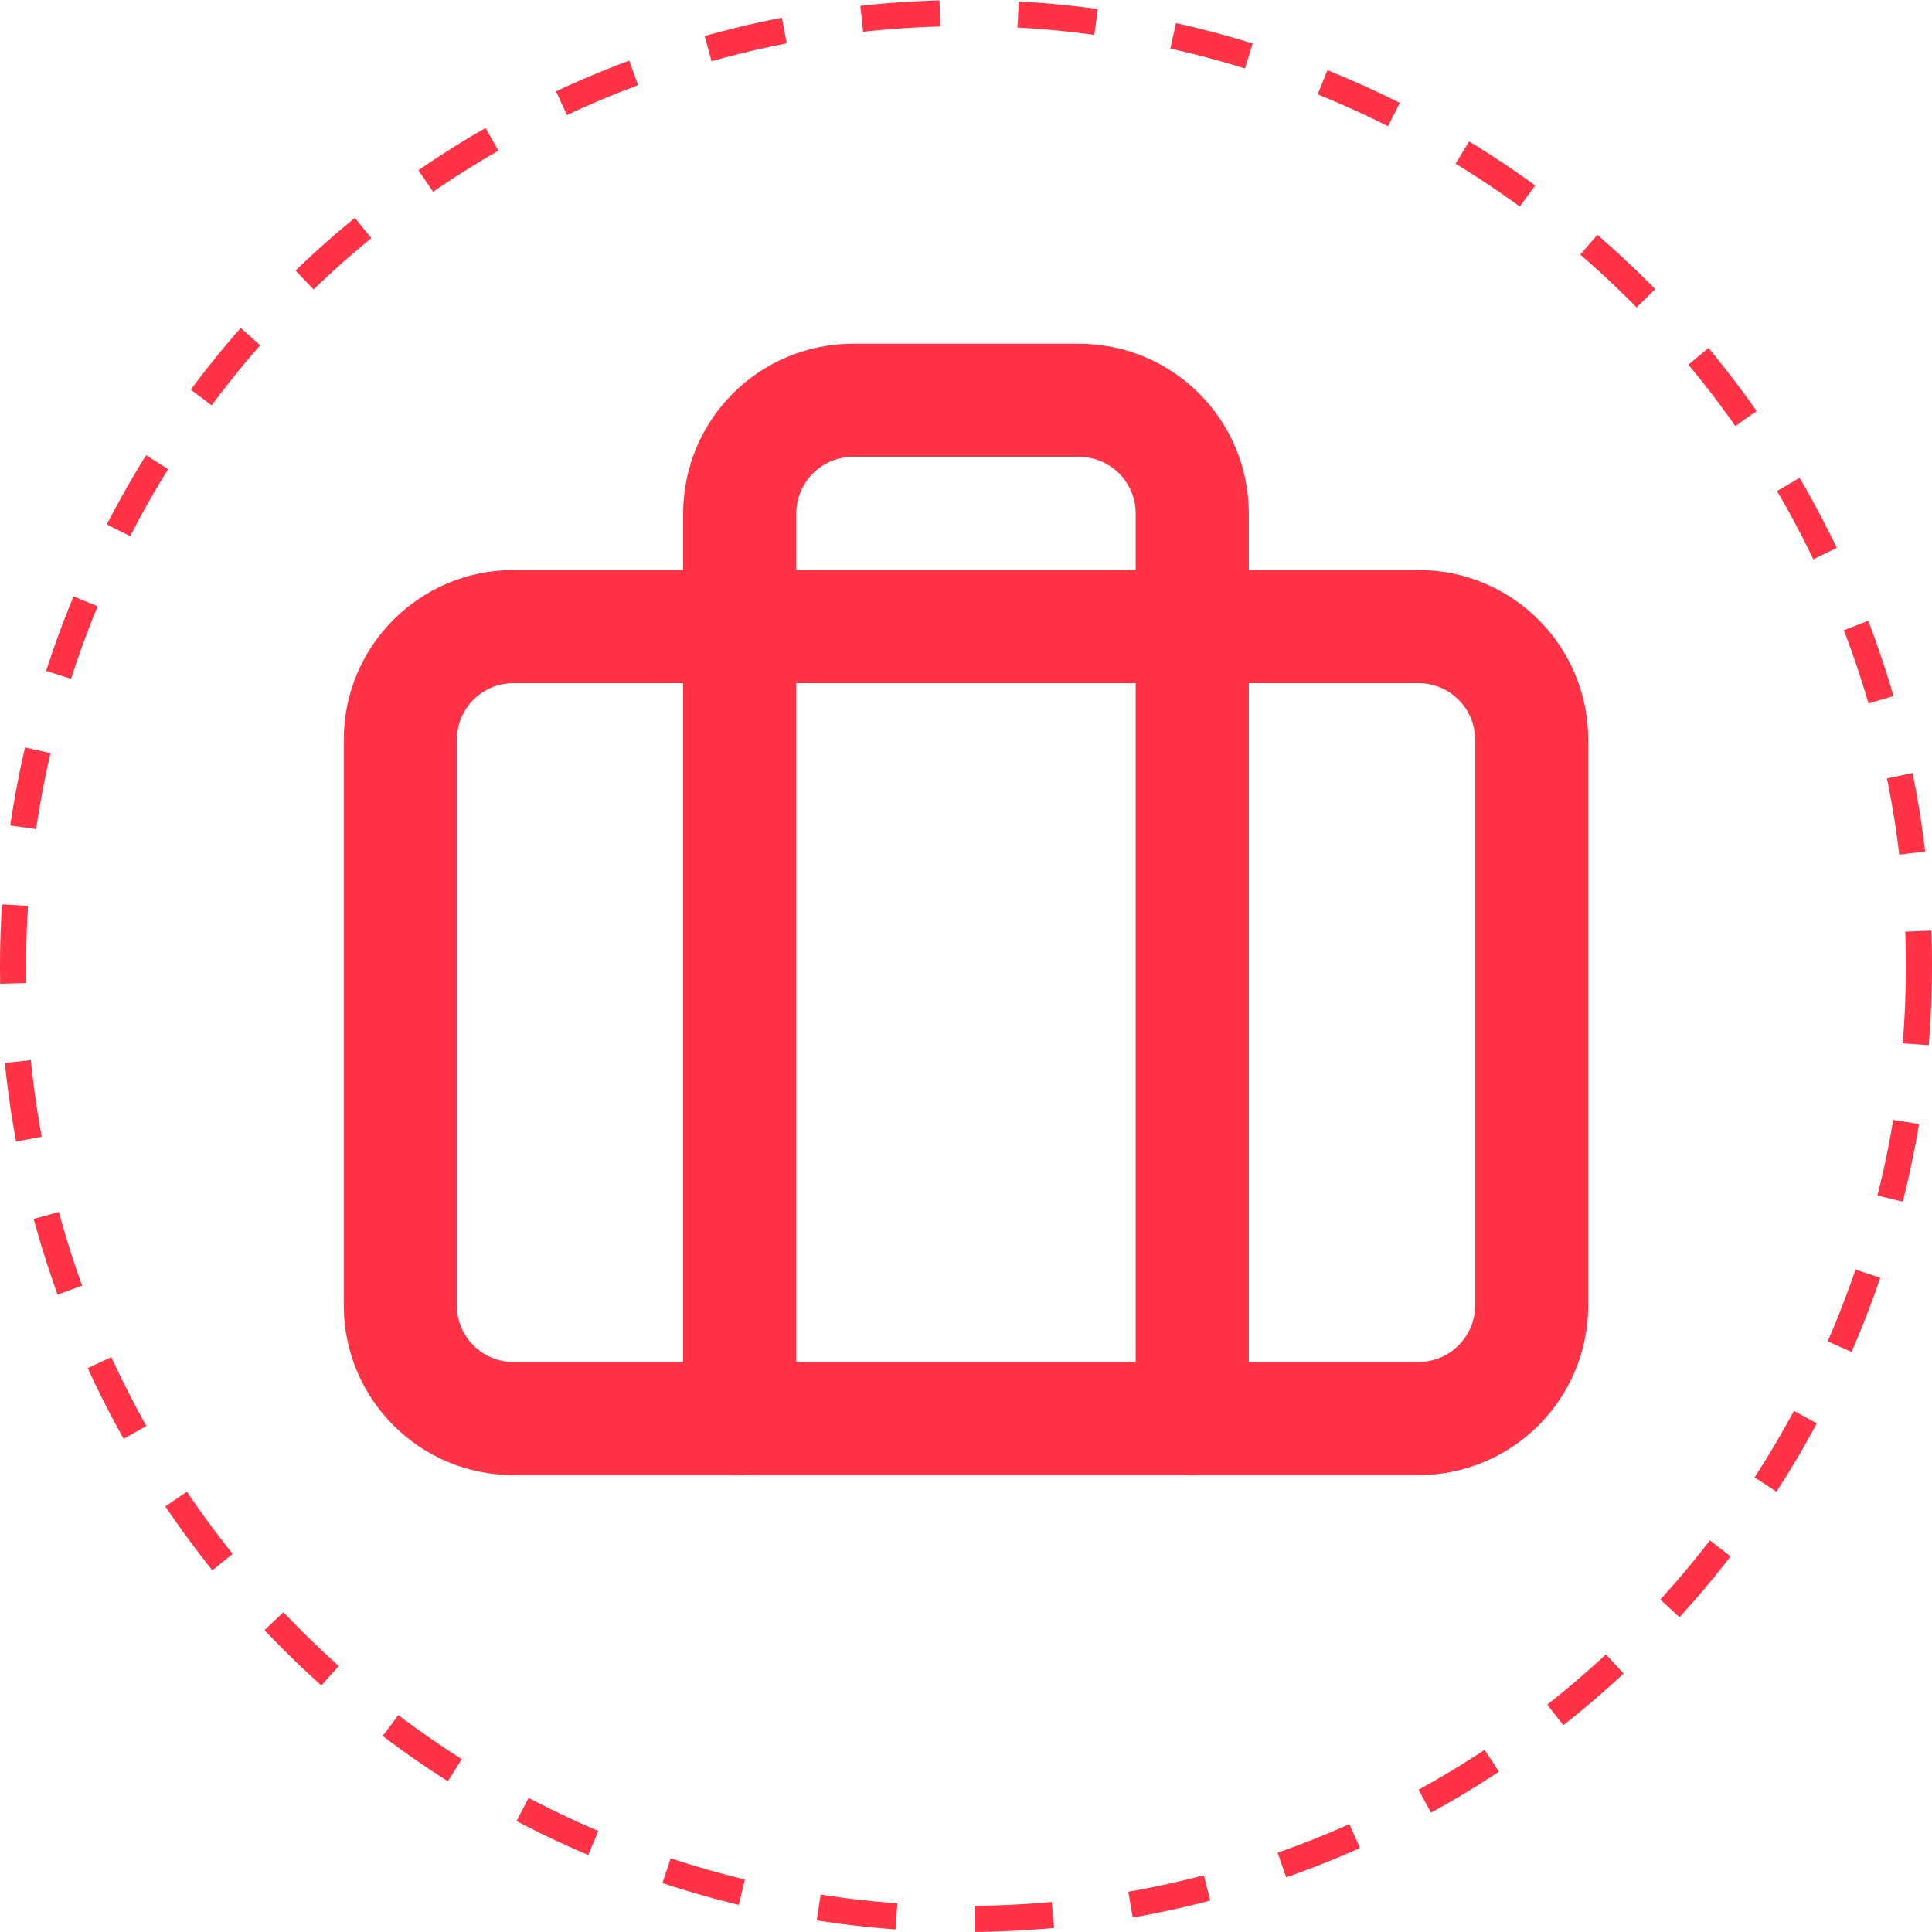
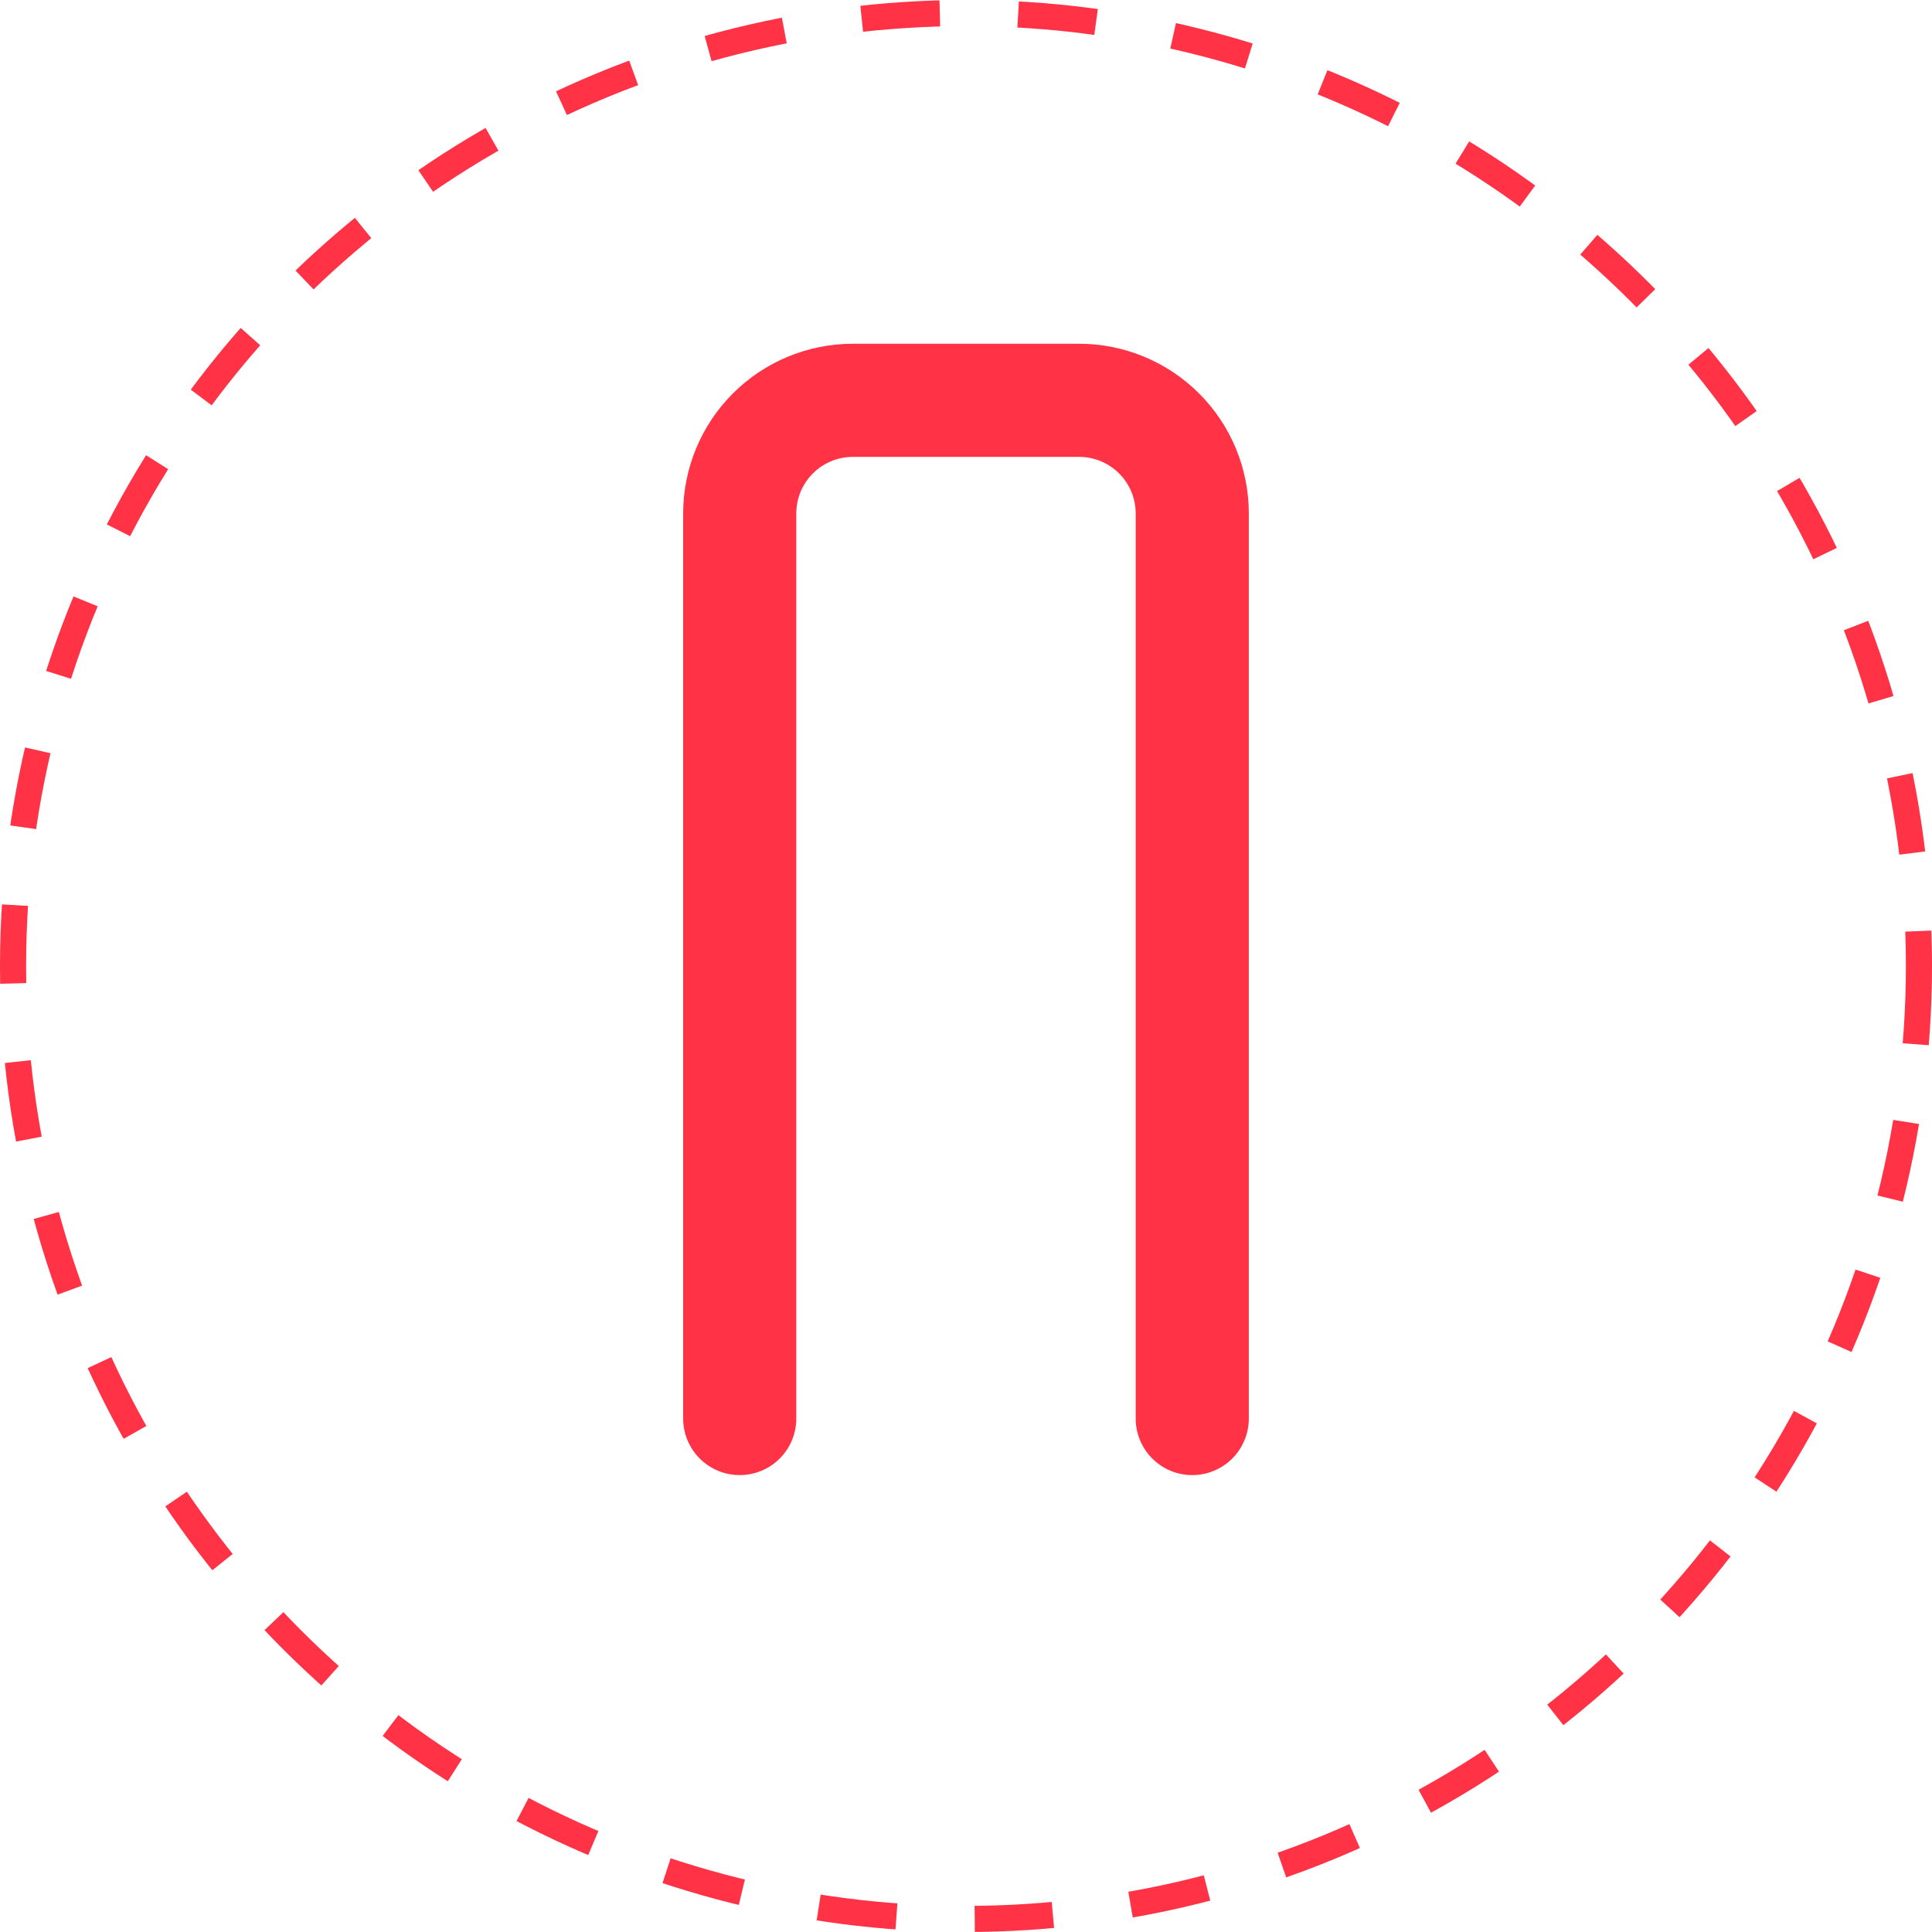
<svg xmlns="http://www.w3.org/2000/svg" width="74" height="74" viewBox="0 0 74 74" fill="none">
  <circle cx="37" cy="37" r="36.5" stroke="#FF3246" stroke-dasharray="3 3" />
  <path d="M45.666 54.333V19.667C45.666 18.517 45.21 17.415 44.397 16.603C43.584 15.79 42.482 15.333 41.333 15.333H32.666C31.517 15.333 30.415 15.79 29.602 16.603C28.79 17.415 28.333 18.517 28.333 19.667V54.333" stroke="#FF3246" stroke-width="4.333" stroke-linecap="round" stroke-linejoin="round" />
-   <path d="M54.333 24H19.666C17.273 24 15.333 25.94 15.333 28.333V50C15.333 52.393 17.273 54.333 19.666 54.333H54.333C56.726 54.333 58.666 52.393 58.666 50V28.333C58.666 25.94 56.726 24 54.333 24Z" stroke="#FF3246" stroke-width="4.333" stroke-linecap="round" stroke-linejoin="round" />
</svg>